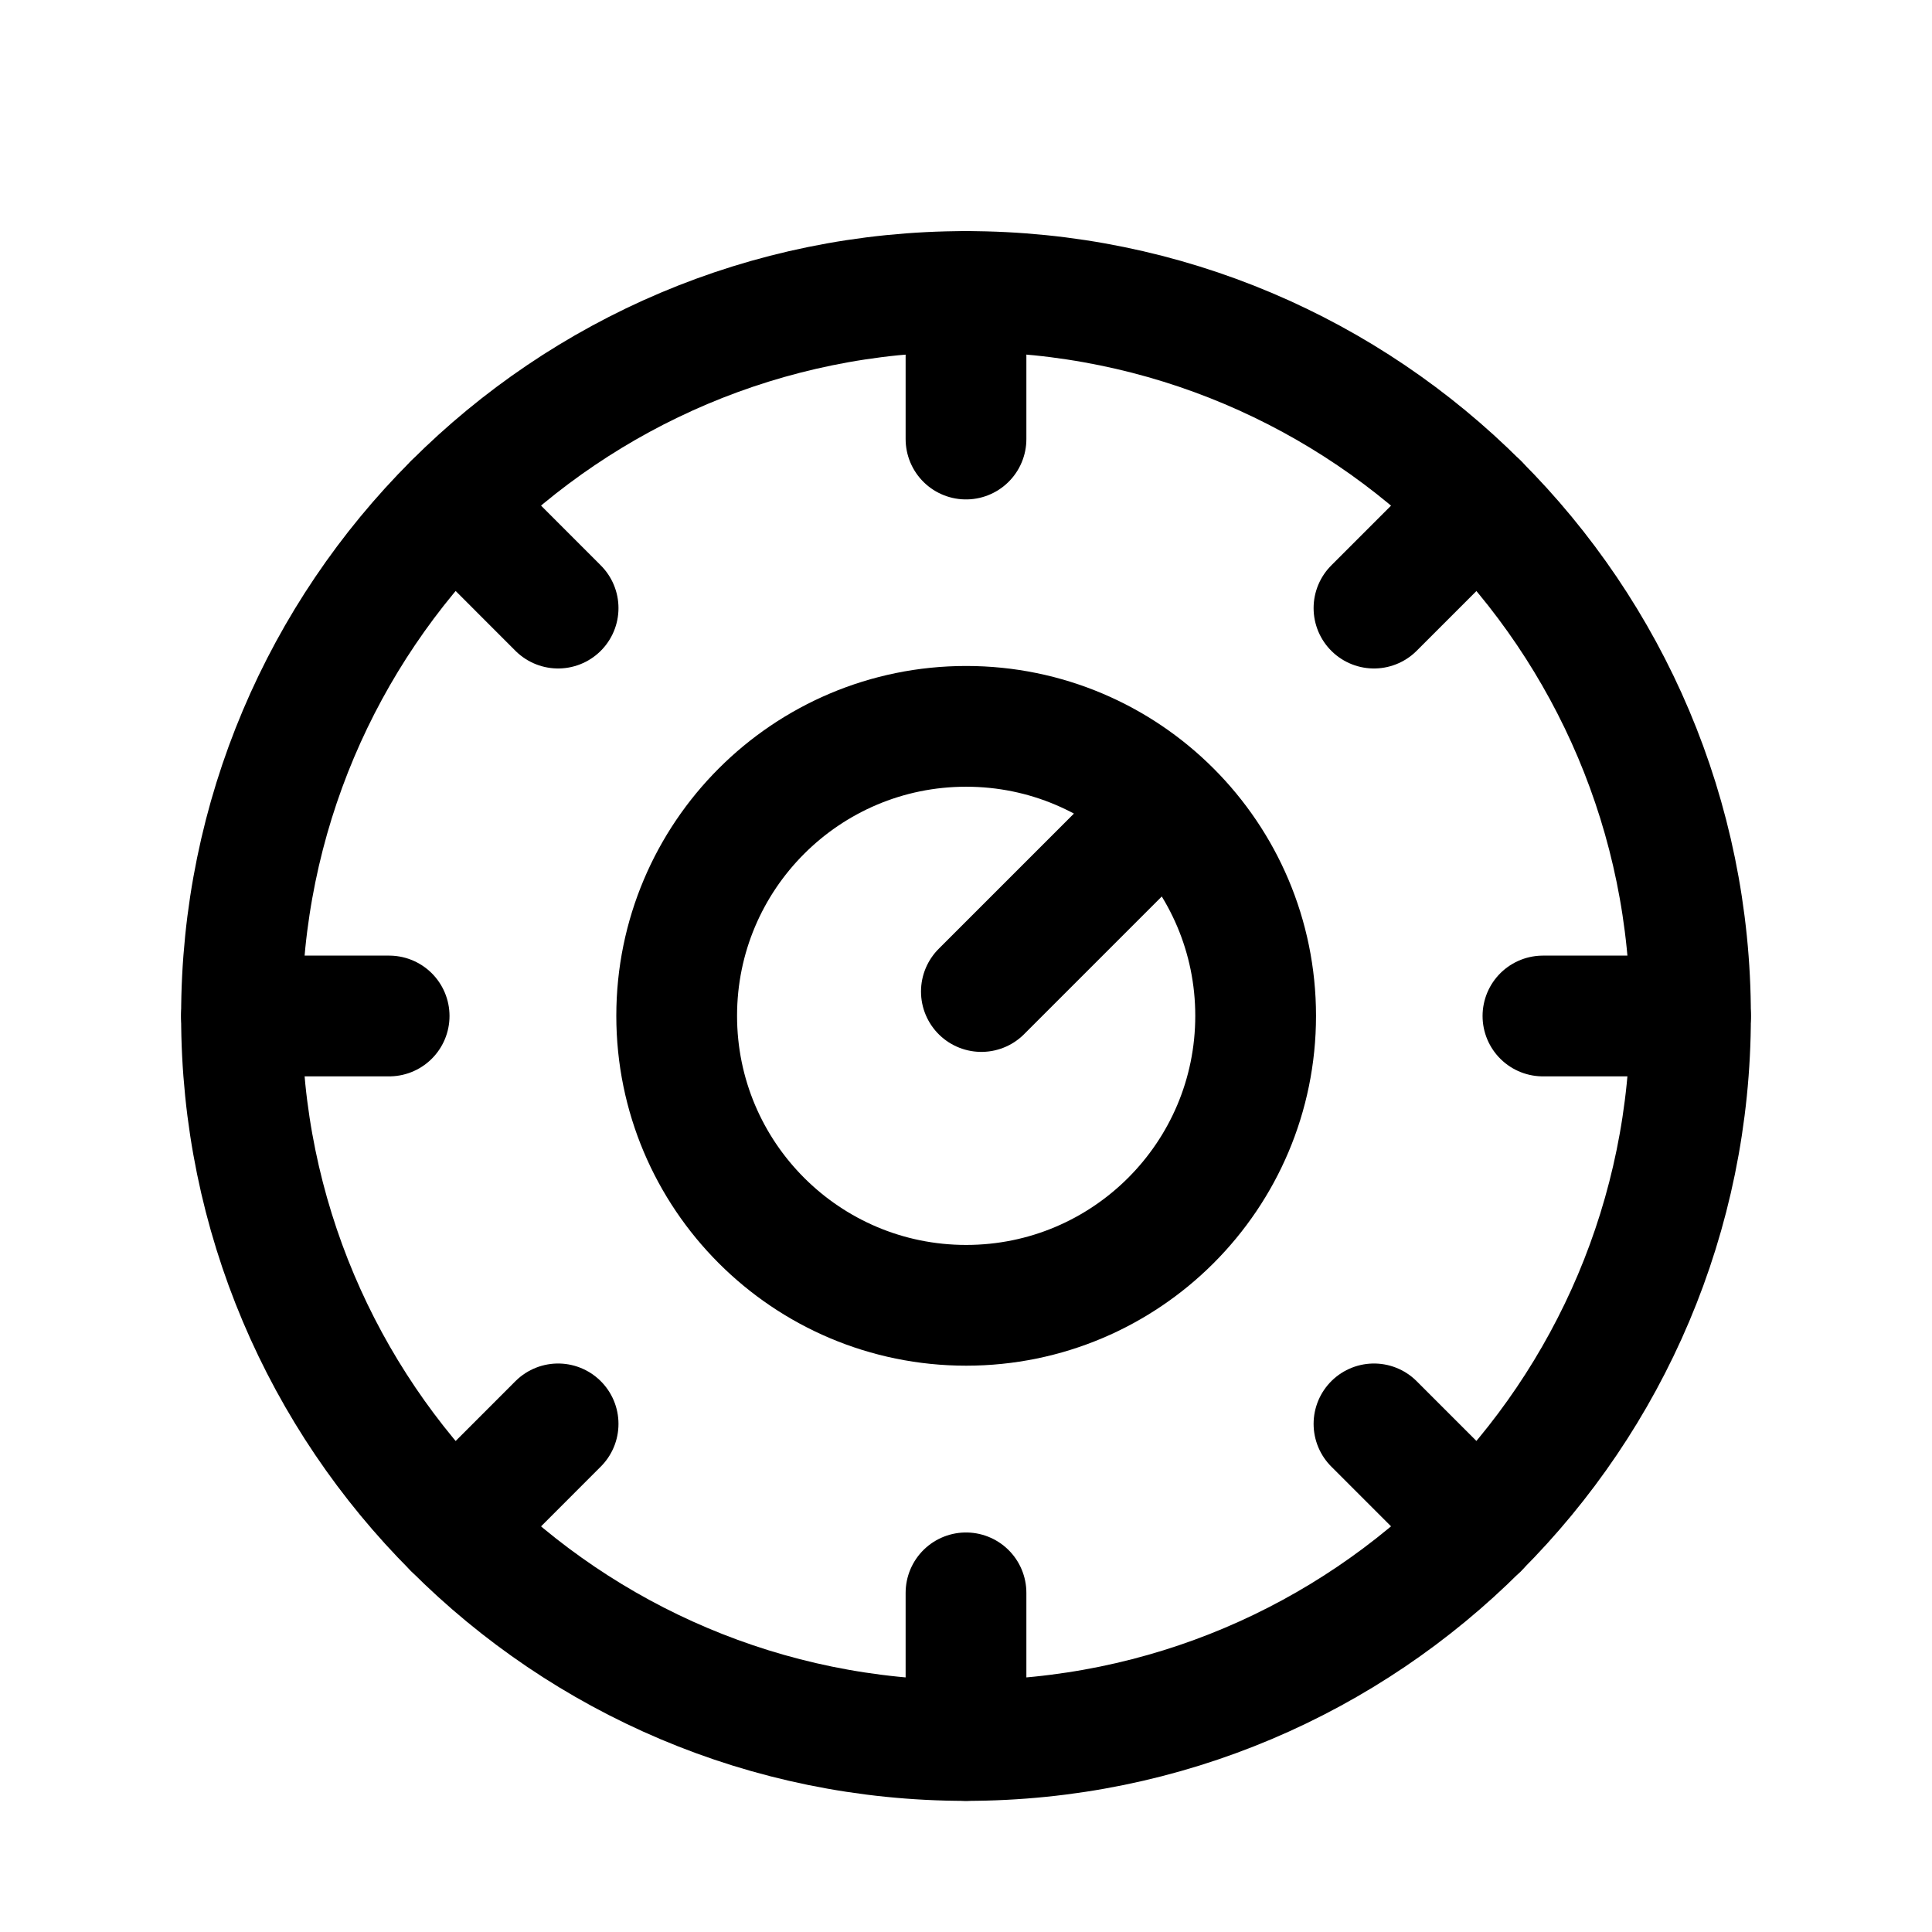
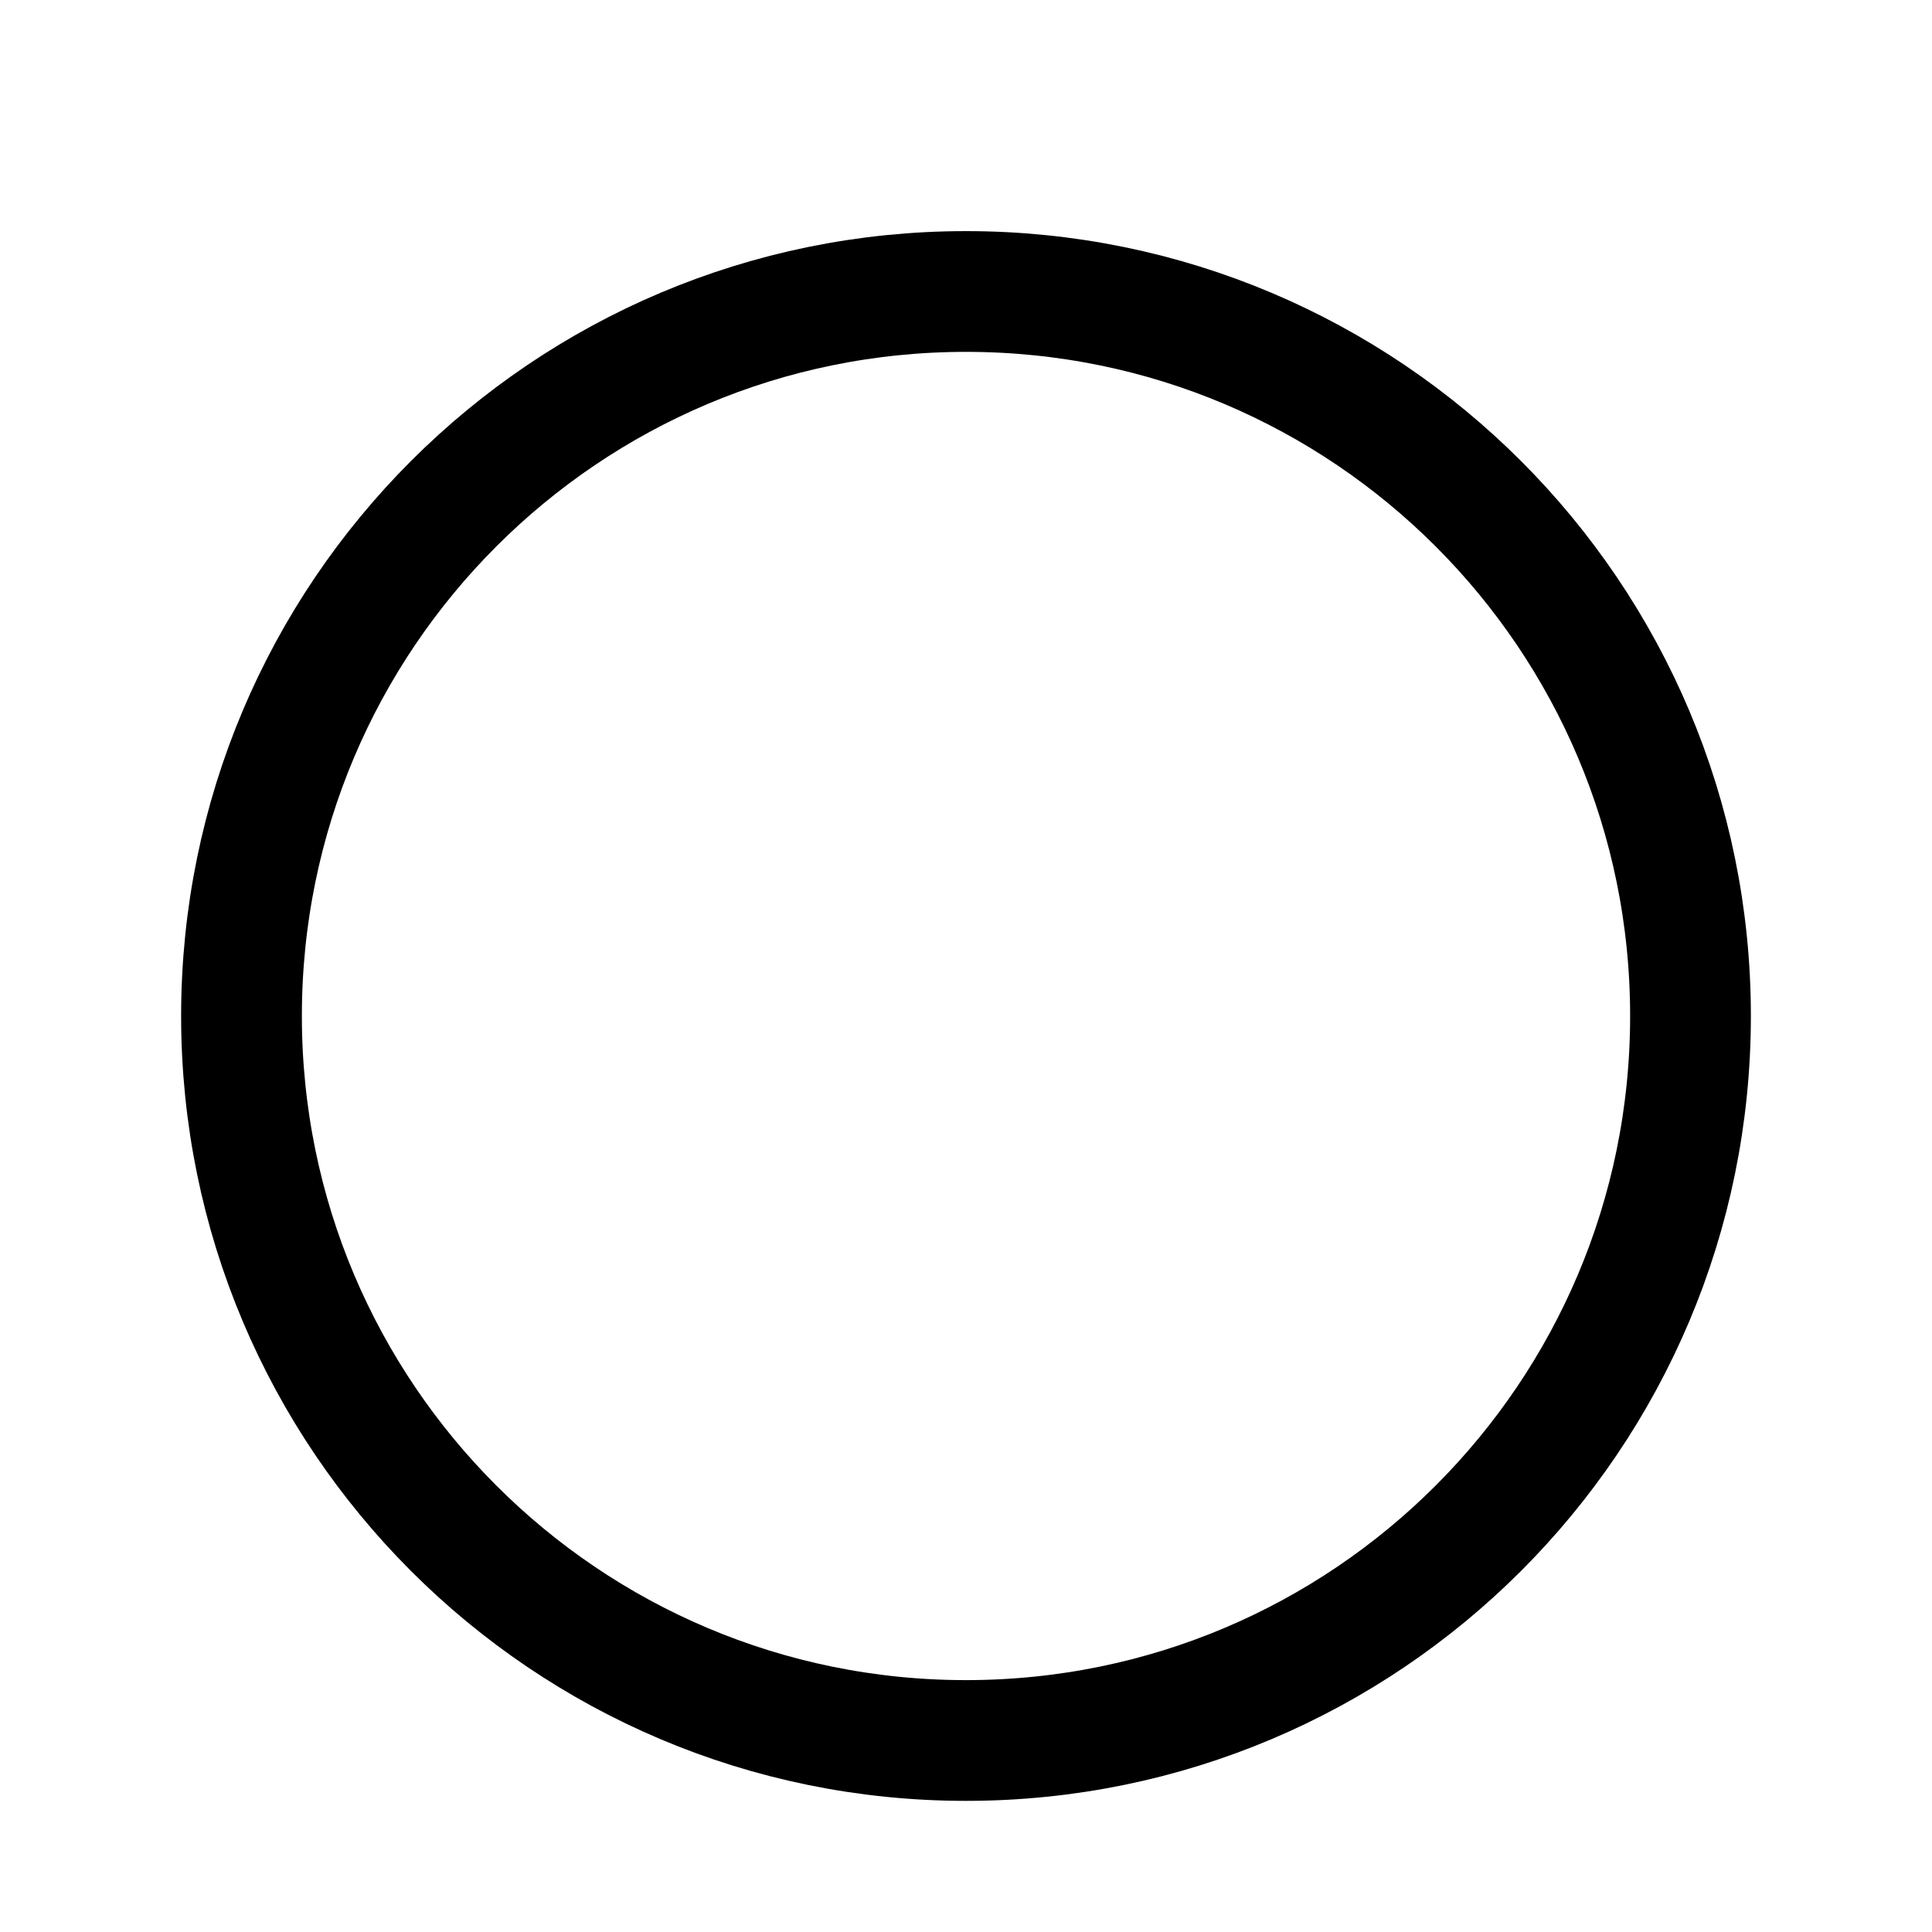
<svg xmlns="http://www.w3.org/2000/svg" width="24" height="24" viewBox="0 0 24 24" fill="none">
-   <path d="M5.637 6.257L6.933 7.554M12 3.621V5.454V3.621ZM21 12.621H19.167H21ZM12 21.621V19.787V21.621ZM3 12.621H4.834H3ZM18.365 6.257L17.068 7.554L18.365 6.257ZM5.637 18.985L6.933 17.688L5.637 18.985ZM18.365 18.985L17.068 17.688L18.365 18.985Z" stroke="#000000" stroke-width="1.5" stroke-linecap="round" stroke-linejoin="round" />
  <path d="M21 12.621C21 7.65 16.971 3.621 12 3.621C7.029 3.621 3 7.65 3 12.621C3 17.592 7.029 21.621 12 21.621C16.971 21.621 21 17.592 21 12.621Z" stroke="#000000" stroke-width="1.5" stroke-linecap="round" stroke-linejoin="round" />
-   <path fill-rule="evenodd" clip-rule="evenodd" d="M12.002 9.023C13.988 9.023 15.598 10.633 15.598 12.619C15.598 14.605 13.988 16.215 12.002 16.215C10.016 16.215 8.406 14.605 8.406 12.619C8.406 10.633 10.016 9.023 12.002 9.023Z" stroke="#000000" stroke-width="1.5" stroke-linecap="round" stroke-linejoin="round" />
-   <path d="M12.191 12.317L14.473 10.035" stroke="#000000" stroke-width="1.5" stroke-linecap="round" stroke-linejoin="round" />
</svg>